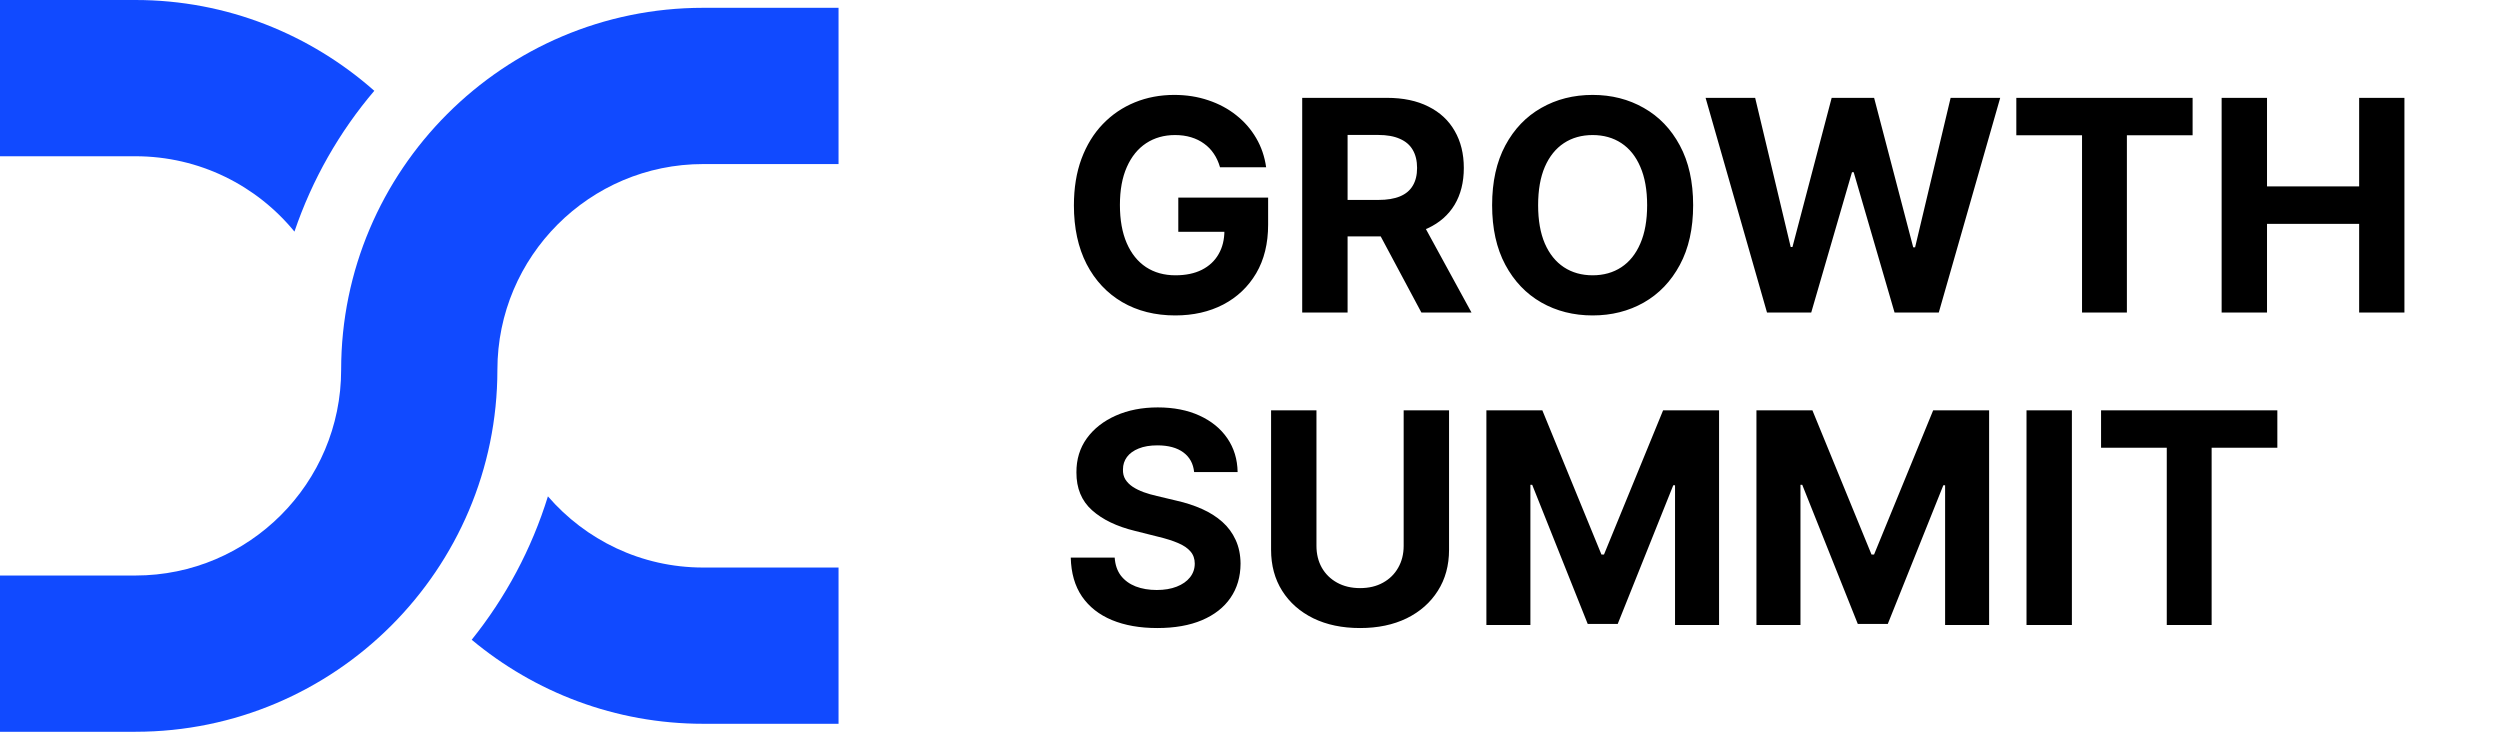
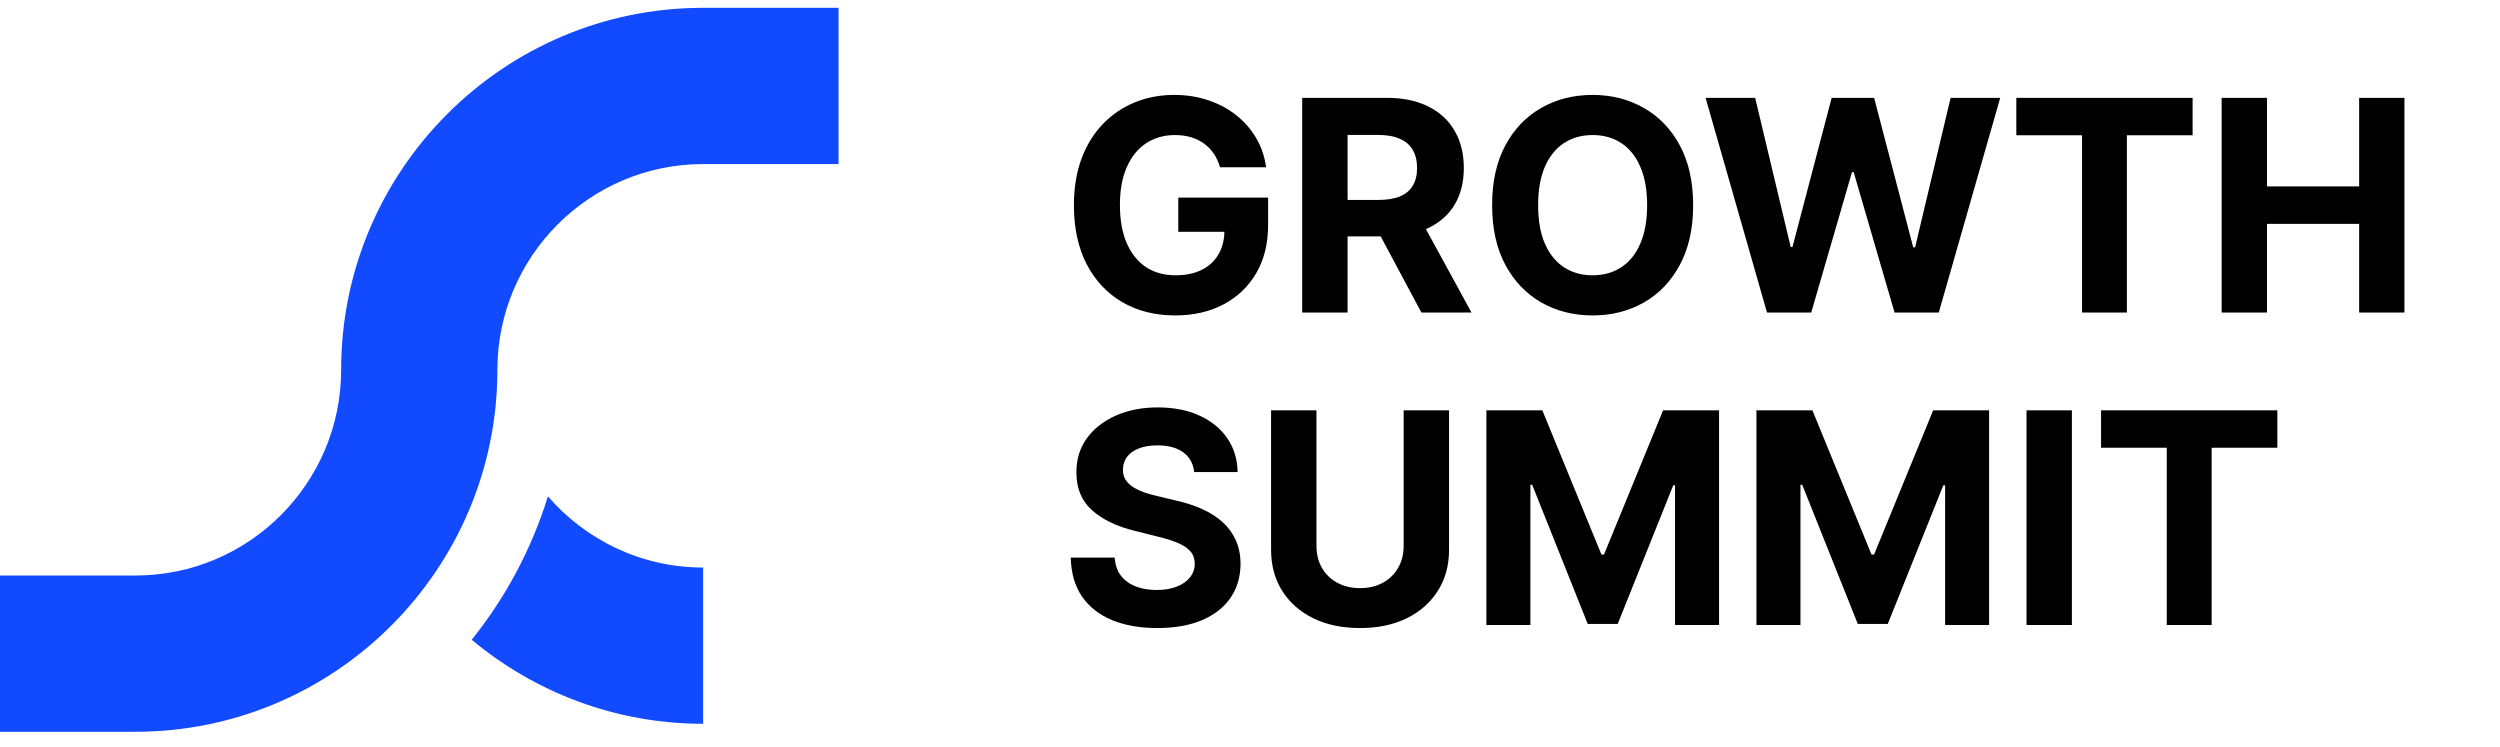
<svg xmlns="http://www.w3.org/2000/svg" width="144" height="43" viewBox="0 0 144 43" fill="none">
  <g clip-path="url(#clip0_747_2)">
    <path d="M70.273 9.633C70.188 9.339 70.07 9.079 69.916 8.854C69.764 8.625 69.576 8.431 69.355 8.274C69.138 8.114 68.888 7.991 68.606 7.906C68.329 7.822 68.021 7.779 67.683 7.779C67.051 7.779 66.496 7.936 66.017 8.25C65.542 8.564 65.171 9.021 64.906 9.621C64.64 10.216 64.507 10.945 64.507 11.806C64.507 12.667 64.638 13.4 64.9 14.004C65.162 14.607 65.532 15.068 66.011 15.386C66.49 15.7 67.055 15.857 67.707 15.857C68.299 15.857 68.804 15.752 69.222 15.543C69.645 15.33 69.967 15.03 70.188 14.643C70.414 14.257 70.526 13.8 70.526 13.273L71.058 13.352H67.87V11.383H73.044V12.941C73.044 14.028 72.814 14.961 72.356 15.742C71.897 16.519 71.265 17.119 70.46 17.541C69.655 17.96 68.733 18.169 67.695 18.169C66.536 18.169 65.518 17.913 64.64 17.402C63.763 16.887 63.079 16.157 62.588 15.211C62.101 14.261 61.857 13.134 61.857 11.83C61.857 10.828 62.002 9.935 62.292 9.15C62.586 8.361 62.996 7.693 63.523 7.146C64.051 6.598 64.664 6.182 65.365 5.896C66.065 5.61 66.824 5.467 67.641 5.467C68.341 5.467 68.993 5.57 69.597 5.775C70.2 5.976 70.736 6.262 71.202 6.632C71.673 7.003 72.058 7.443 72.356 7.955C72.653 8.462 72.844 9.021 72.929 9.633H70.273ZM75.007 18V5.636H79.885C80.819 5.636 81.616 5.803 82.276 6.137C82.94 6.467 83.445 6.936 83.791 7.544C84.141 8.148 84.316 8.858 84.316 9.675C84.316 10.496 84.139 11.202 83.785 11.794C83.431 12.382 82.918 12.832 82.246 13.146C81.577 13.46 80.768 13.617 79.819 13.617H76.553V11.516H79.396C79.895 11.516 80.31 11.448 80.64 11.311C80.97 11.174 81.215 10.969 81.376 10.695C81.541 10.422 81.624 10.082 81.624 9.675C81.624 9.265 81.541 8.918 81.376 8.637C81.215 8.355 80.968 8.142 80.634 7.997C80.304 7.848 79.887 7.773 79.384 7.773H77.621V18H75.007ZM81.684 12.374L84.757 18H81.871L78.865 12.374H81.684ZM97.525 11.818C97.525 13.166 97.269 14.313 96.758 15.259C96.251 16.205 95.559 16.927 94.682 17.427C93.808 17.922 92.826 18.169 91.736 18.169C90.637 18.169 89.651 17.919 88.777 17.421C87.904 16.921 87.214 16.199 86.707 15.253C86.2 14.307 85.946 13.162 85.946 11.818C85.946 10.47 86.2 9.323 86.707 8.377C87.214 7.431 87.904 6.711 88.777 6.216C89.651 5.717 90.637 5.467 91.736 5.467C92.826 5.467 93.808 5.717 94.682 6.216C95.559 6.711 96.251 7.431 96.758 8.377C97.269 9.323 97.525 10.47 97.525 11.818ZM94.875 11.818C94.875 10.945 94.744 10.208 94.482 9.609C94.225 9.009 93.861 8.554 93.39 8.244C92.919 7.934 92.367 7.779 91.736 7.779C91.104 7.779 90.552 7.934 90.081 8.244C89.611 8.554 89.244 9.009 88.983 9.609C88.725 10.208 88.596 10.945 88.596 11.818C88.596 12.691 88.725 13.428 88.983 14.028C89.244 14.627 89.611 15.082 90.081 15.392C90.552 15.702 91.104 15.857 91.736 15.857C92.367 15.857 92.919 15.702 93.39 15.392C93.861 15.082 94.225 14.627 94.482 14.028C94.744 13.428 94.875 12.691 94.875 11.818ZM101.779 18L98.242 5.636H101.097L103.144 14.227H103.246L105.504 5.636H107.949L110.201 14.245H110.31L112.356 5.636H115.212L111.674 18H109.126L106.772 9.917H106.675L104.327 18H101.779ZM116.14 7.792V5.636H126.294V7.792H122.509V18H119.925V7.792H116.14ZM127.966 18V5.636H130.58V10.738H135.887V5.636H138.495V18H135.887V12.893H130.58V18H127.966ZM68.782 27.192C68.733 26.705 68.526 26.327 68.16 26.057C67.794 25.788 67.296 25.653 66.669 25.653C66.242 25.653 65.882 25.713 65.588 25.834C65.294 25.951 65.069 26.113 64.912 26.323C64.759 26.532 64.683 26.77 64.683 27.035C64.674 27.256 64.721 27.45 64.821 27.615C64.926 27.78 65.069 27.923 65.25 28.043C65.431 28.16 65.64 28.263 65.878 28.351C66.115 28.436 66.369 28.508 66.638 28.569L67.749 28.834C68.289 28.955 68.784 29.116 69.234 29.317C69.685 29.518 70.076 29.766 70.406 30.06C70.736 30.354 70.991 30.7 71.172 31.098C71.357 31.496 71.452 31.953 71.456 32.468C71.452 33.225 71.259 33.881 70.876 34.436C70.498 34.988 69.951 35.416 69.234 35.722C68.522 36.024 67.663 36.175 66.657 36.175C65.659 36.175 64.789 36.022 64.049 35.716C63.312 35.41 62.737 34.958 62.322 34.358C61.912 33.754 61.696 33.008 61.676 32.118H64.206C64.234 32.533 64.353 32.879 64.562 33.157C64.775 33.43 65.059 33.638 65.413 33.778C65.771 33.915 66.176 33.984 66.626 33.984C67.069 33.984 67.454 33.919 67.779 33.791C68.109 33.662 68.365 33.483 68.546 33.253C68.727 33.024 68.818 32.76 68.818 32.462C68.818 32.185 68.735 31.951 68.57 31.762C68.409 31.573 68.172 31.412 67.858 31.279C67.548 31.146 67.168 31.026 66.717 30.917L65.371 30.579C64.328 30.325 63.505 29.929 62.902 29.39C62.298 28.85 61.998 28.124 62.002 27.21C61.998 26.462 62.197 25.808 62.6 25.248C63.006 24.689 63.564 24.252 64.272 23.938C64.98 23.624 65.785 23.467 66.687 23.467C67.604 23.467 68.405 23.624 69.09 23.938C69.778 24.252 70.313 24.689 70.695 25.248C71.078 25.808 71.275 26.456 71.287 27.192H68.782ZM80.851 23.636H83.465V31.666C83.465 32.567 83.25 33.356 82.819 34.032C82.392 34.708 81.795 35.235 81.026 35.614C80.257 35.988 79.362 36.175 78.34 36.175C77.313 36.175 76.416 35.988 75.647 35.614C74.878 35.235 74.281 34.708 73.854 34.032C73.427 33.356 73.214 32.567 73.214 31.666V23.636H75.828V31.442C75.828 31.913 75.931 32.332 76.136 32.698C76.345 33.064 76.639 33.352 77.017 33.561C77.396 33.77 77.837 33.875 78.34 33.875C78.847 33.875 79.287 33.77 79.662 33.561C80.04 33.352 80.332 33.064 80.537 32.698C80.746 32.332 80.851 31.913 80.851 31.442V23.636ZM85.616 23.636H88.839L92.244 31.943H92.389L95.794 23.636H99.018V36H96.482V27.953H96.379L93.18 35.94H91.453L88.254 27.923H88.151V36H85.616V23.636ZM101.171 23.636H104.395L107.8 31.943H107.945L111.35 23.636H114.573V36H112.038V27.953H111.935L108.736 35.94H107.009L103.809 27.923H103.707V36H101.171V23.636ZM119.341 23.636V36H116.727V23.636H119.341ZM121.021 25.791V23.636H131.175V25.791H127.39V36H124.806V25.791H121.021Z" fill="black" />
-     <path d="M31.56 28.59C30.62 31.63 29.12 34.42 27.17 36.85C30.79 39.87 35.44 41.69 40.5 41.69H48.3V32.69H40.5C36.93 32.69 33.73 31.1 31.56 28.59Z" fill="#114AFF" />
-     <path d="M16.96 13.34C17.98 10.34 19.55 7.59 21.56 5.23C17.89 1.99 13.08 0 7.8 0H0V9H7.8C11.49 9 14.79 10.69 16.96 13.34Z" fill="#114AFF" />
+     <path d="M31.56 28.59C30.62 31.63 29.12 34.42 27.17 36.85C30.79 39.87 35.44 41.69 40.5 41.69V32.69H40.5C36.93 32.69 33.73 31.1 31.56 28.59Z" fill="#114AFF" />
    <path d="M40.5 0.45C29 0.45 19.65 9.81 19.65 21.3C19.65 27.83 14.34 33.15 7.8 33.15H0V42.15H7.8C19.29 42.15 28.65 32.8 28.65 21.3C28.65 14.77 33.96 9.45 40.5 9.45H48.3V0.45H40.5V0.45Z" fill="#114AFF" />
  </g>
  <defs>
    <clipPath id="clip0_747_2">
      <rect width="143.82" height="42.15" fill="white" />
    </clipPath>
  </defs>
</svg>